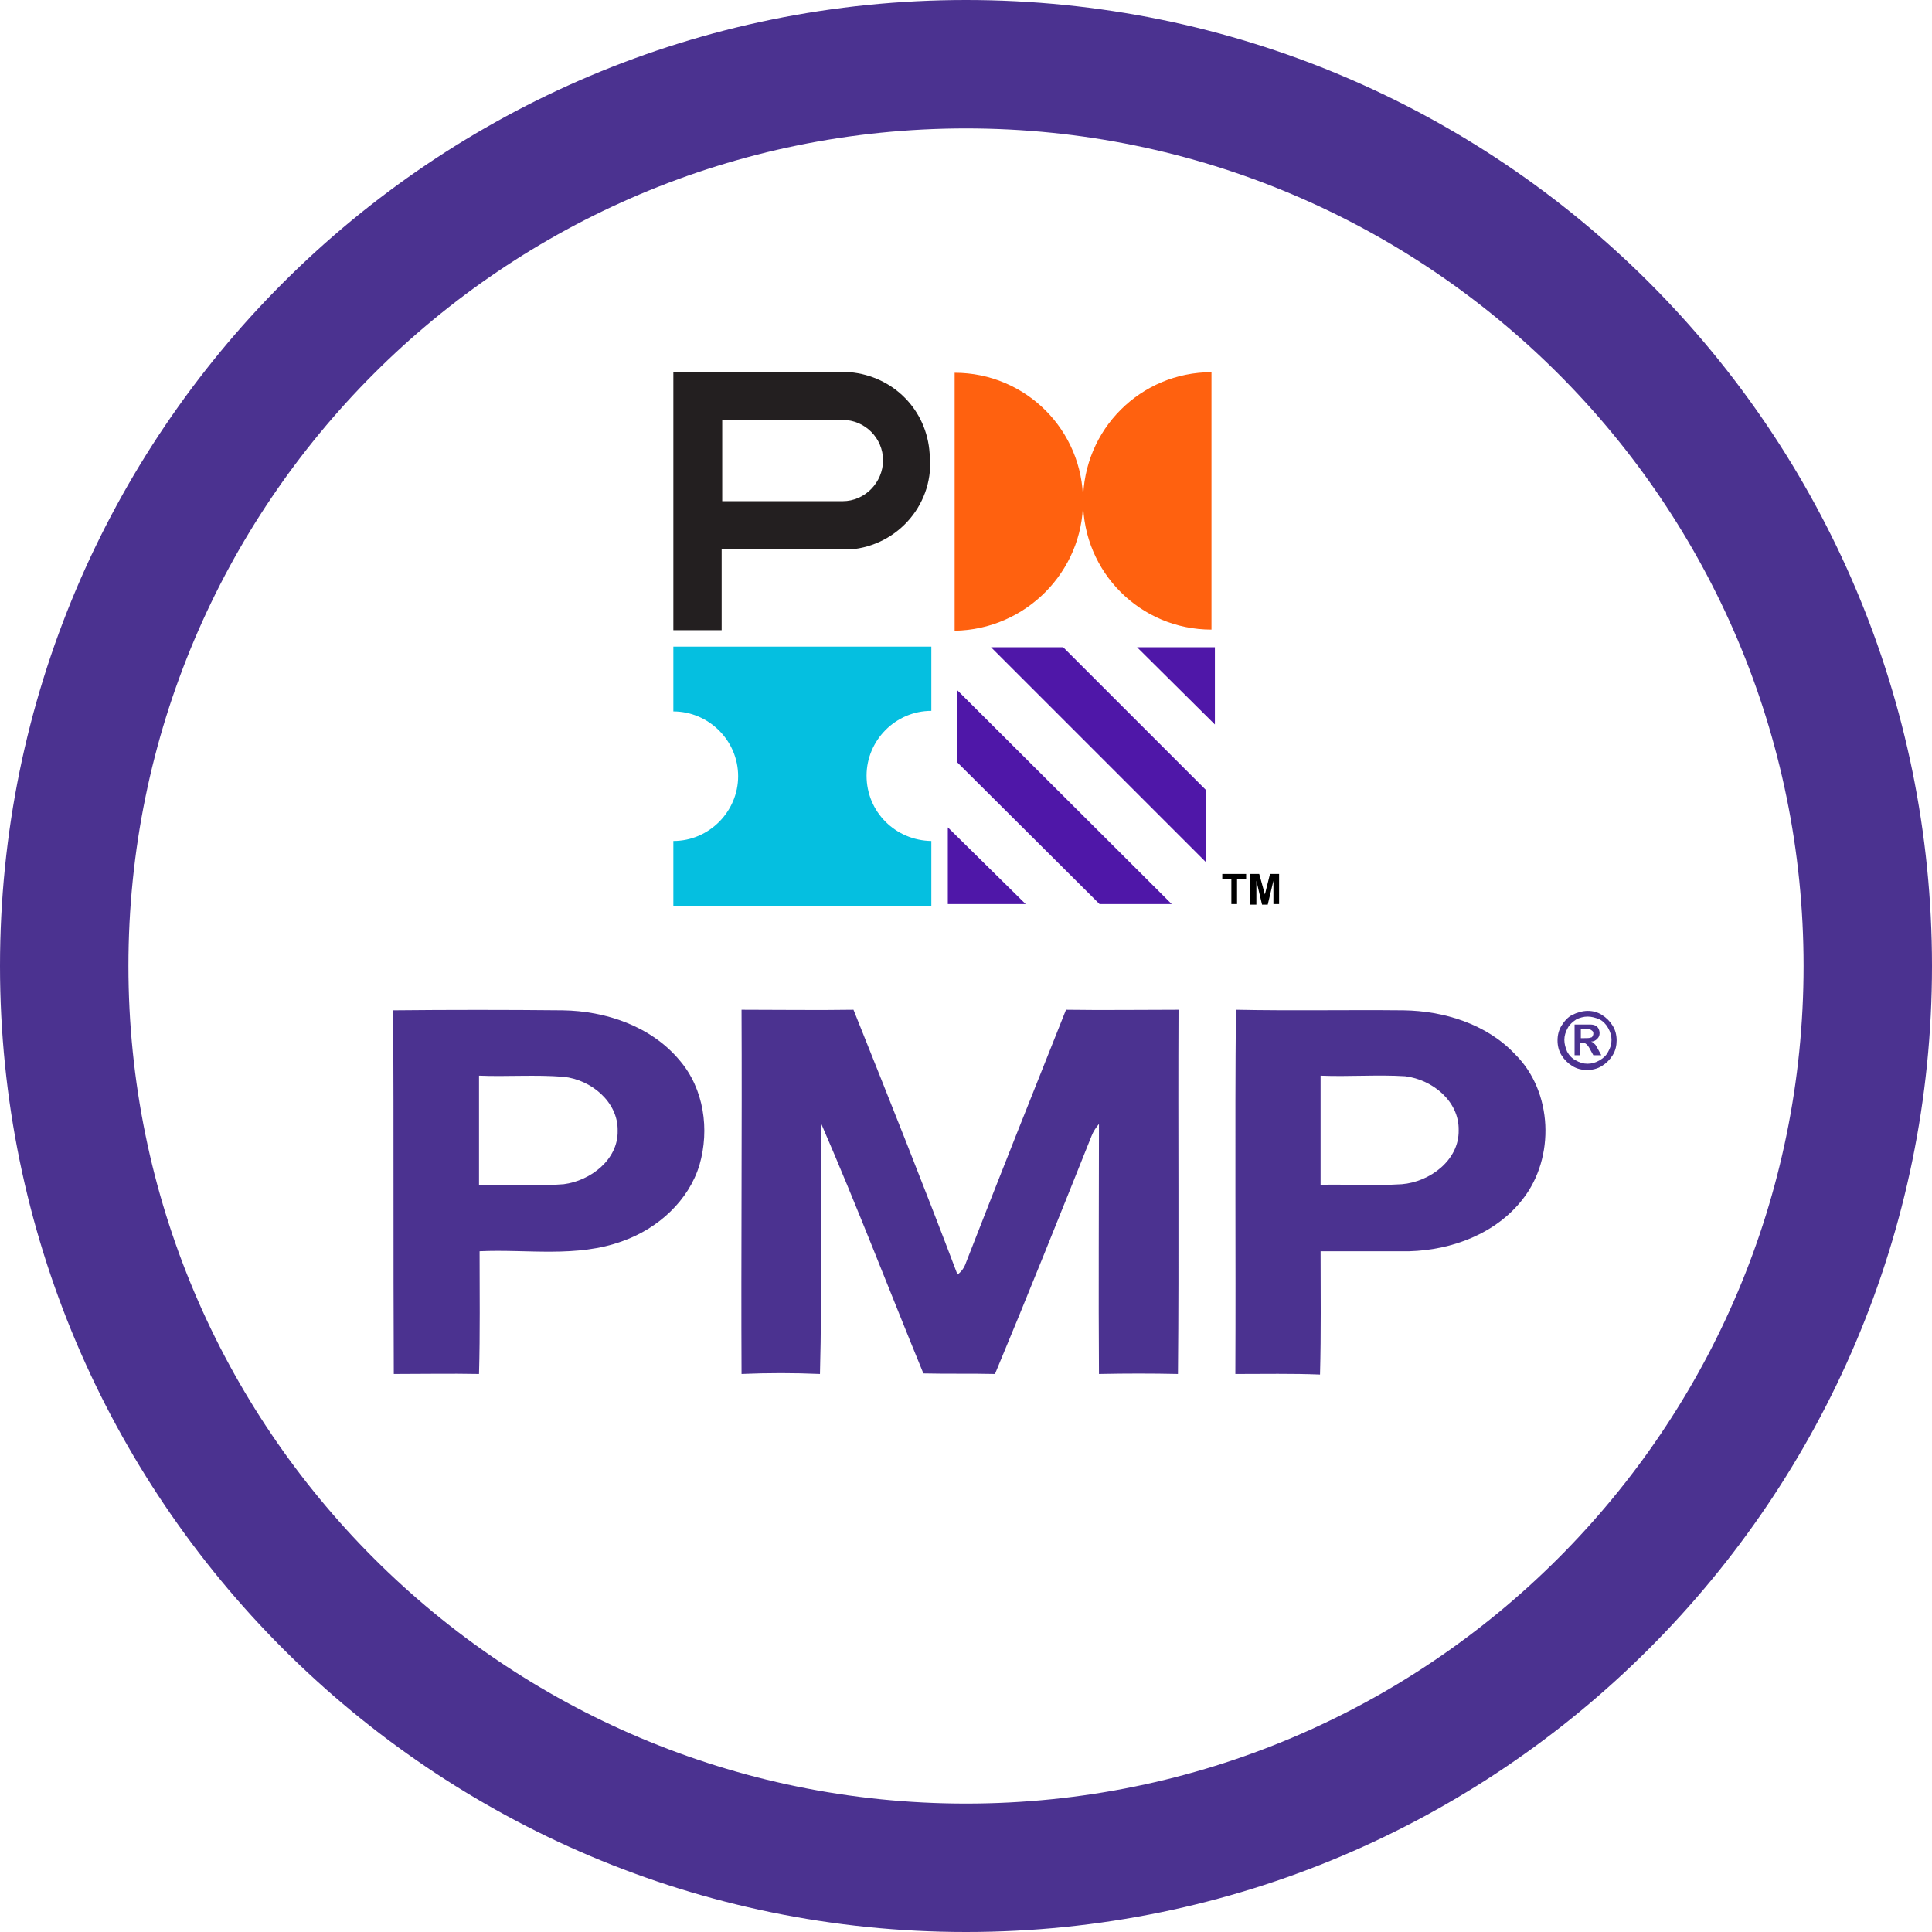
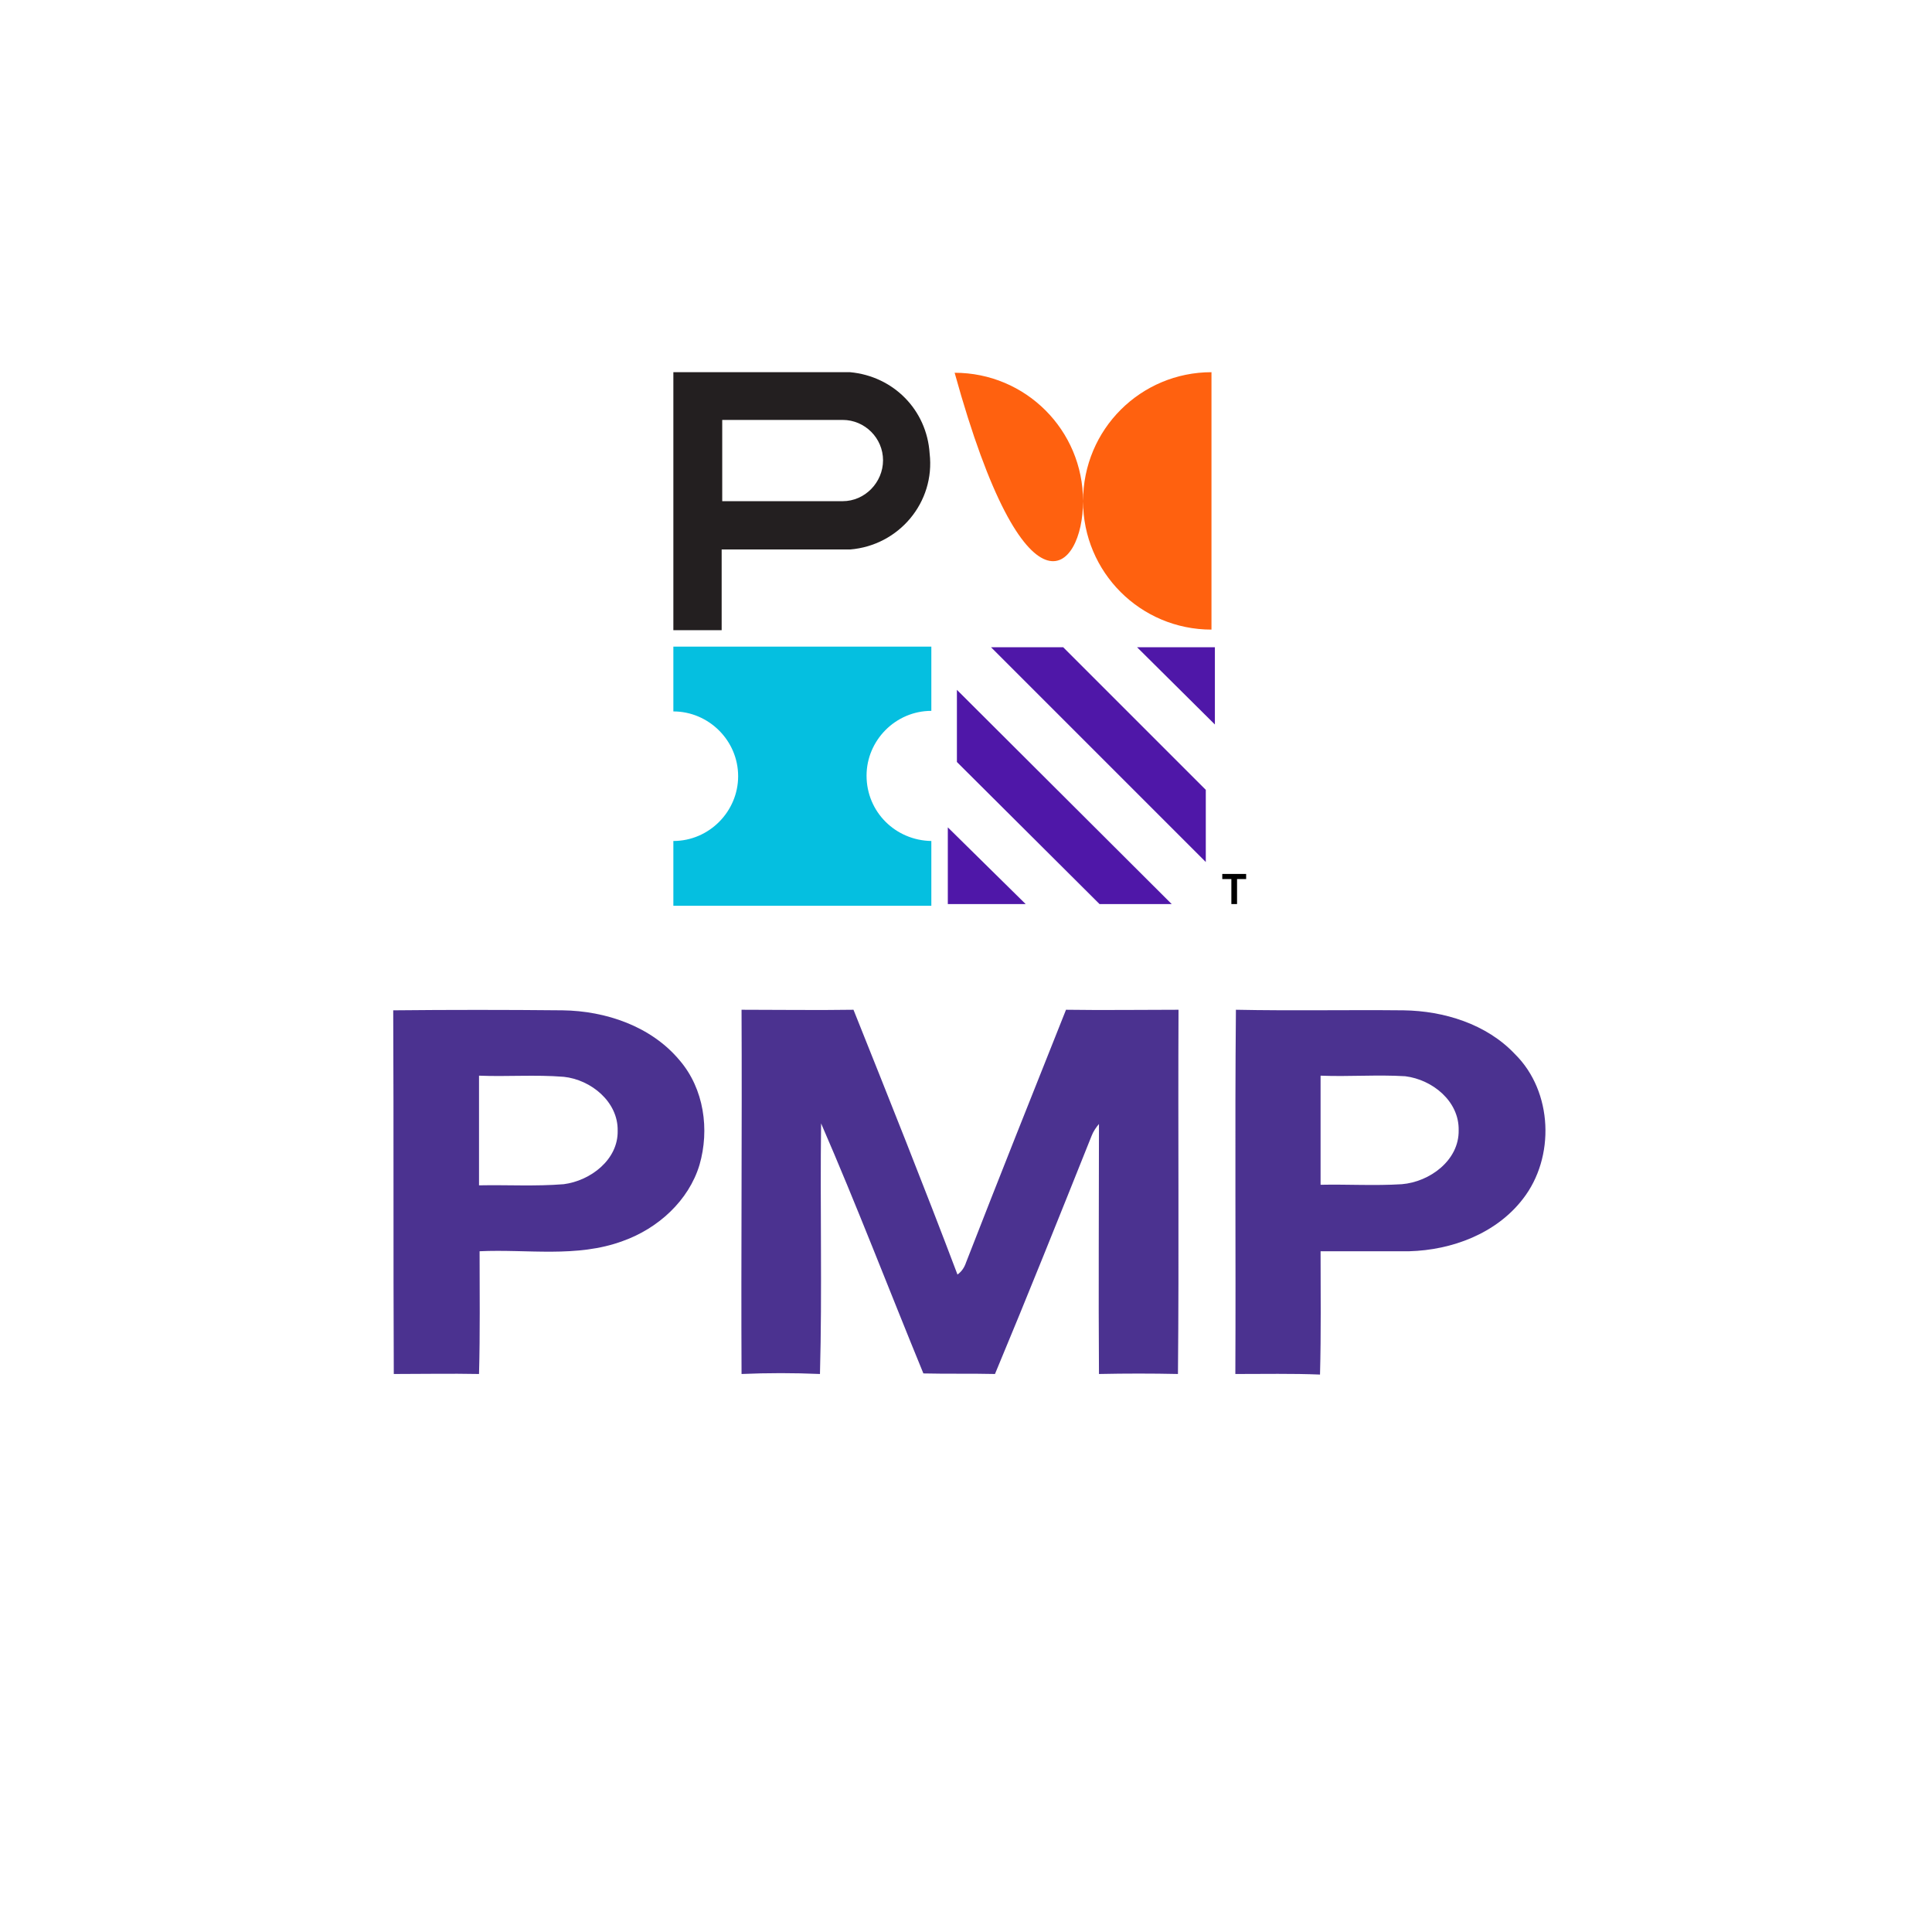
<svg xmlns="http://www.w3.org/2000/svg" version="1.1" id="Layer_1" x="0px" y="0px" viewBox="0 0 340 340" style="enable-background:new 0 0 340 340;" xml:space="preserve">
  <style type="text/css">
	.st0{fill:#4B3290;}
	.st1{fill-rule:evenodd;clip-rule:evenodd;fill:#05BFE0;}
	.st2{fill-rule:evenodd;clip-rule:evenodd;fill:#FF610F;}
	.st3{fill-rule:evenodd;clip-rule:evenodd;fill:#231F20;}
	.st4{fill-rule:evenodd;clip-rule:evenodd;fill:#4F17A8;}
</style>
  <g>
-     <path class="st0" d="M170,0C76.2,0,0,76,0,170c0,93.8,76.2,170,170,170s170-76.2,170-170C340,76,264,0,170,0z M170,317.4   c-81.4,0-147.4-66-147.4-147.4S88.6,22.6,170,22.6s147.4,66,147.4,147.4S251.4,317.4,170,317.4z" />
    <g>
      <path class="st0" d="M69.2,177.8c9.9-0.1,19.8-0.1,29.8,0c7.6,0.1,15.6,2.8,20.6,8.8c4.3,5,5.3,12.2,3.5,18.4    c-1.9,6.3-7.3,11.2-13.5,13.4c-8.1,3-16.8,1.4-25.2,1.8c0,7.2,0.1,14.4-0.1,21.6c-5-0.1-10,0-15,0    C69.2,220.4,69.3,199.1,69.2,177.8 M84.3,189.3c0,6.4,0,12.8,0,19.3c5-0.1,9.9,0.2,14.9-0.2c4.7-0.6,9.6-4.3,9.5-9.4    c0.1-5.1-4.7-9-9.5-9.5C94.2,189.1,89.2,189.5,84.3,189.3z" />
      <path class="st0" d="M130.5,177.7c6.6,0,13.2,0.1,19.7,0c6.2,15.5,12.4,31,18.3,46.6c0.7-0.5,1.2-1.2,1.5-2.1    c5.8-14.9,11.7-29.7,17.6-44.5c6.6,0.1,13.2,0,19.8,0c-0.1,21.4,0.1,42.8-0.1,64.1c-4.6-0.1-9.2-0.1-13.9,0c-0.1-14.7,0-29.3,0-44    c-0.5,0.6-1,1.3-1.3,2.1c-5.6,14-11.2,28-17,41.9c-4.2-0.1-8.4,0-12.6-0.1c-6-14.6-11.7-29.5-18-44c-0.2,14.7,0.2,29.4-0.2,44.1    c-4.6-0.2-9.2-0.2-13.8,0C130.4,220.5,130.6,199.1,130.5,177.7z" />
      <path class="st0" d="M217.4,241.8c0.1-21.4-0.1-42.7,0.1-64.1c9.8,0.2,19.6,0,29.5,0.1c7.1,0.1,14.6,2.4,19.6,7.7    c6.7,6.6,7.1,18.2,1.4,25.5c-4.7,6.1-12.5,9-20,9.2c-5.2,0-10.4,0-15.6,0c0,7.2,0.1,14.4-0.1,21.7    C227.4,241.7,222.4,241.8,217.4,241.8 M232.4,189.3c0,6.4,0,12.8,0,19.2c4.8-0.1,9.5,0.2,14.3-0.1c4.9-0.4,10.1-4.2,10-9.5    c0.1-5.1-4.6-8.9-9.4-9.5C242.4,189.1,237.4,189.5,232.4,189.3z" />
      <g>
-         <path class="st0" d="M279.4,177.9c0.9,0,1.7,0.2,2.5,0.7s1.4,1.1,1.9,1.9c0.5,0.8,0.7,1.7,0.7,2.6c0,0.9-0.2,1.8-0.7,2.6     c-0.5,0.8-1.1,1.4-1.9,1.9c-0.8,0.5-1.7,0.7-2.6,0.7s-1.8-0.2-2.6-0.7c-0.8-0.5-1.4-1.1-1.9-1.9c-0.5-0.8-0.7-1.7-0.7-2.6     c0-0.9,0.2-1.8,0.7-2.6c0.5-0.8,1.1-1.5,1.9-1.9S278.5,177.9,279.4,177.9z M279.4,178.9c-0.7,0-1.4,0.2-2,0.5     c-0.6,0.4-1.2,0.9-1.5,1.5c-0.4,0.7-0.6,1.4-0.6,2.1c0,0.7,0.2,1.4,0.5,2.1c0.4,0.7,0.9,1.2,1.5,1.5c0.7,0.4,1.3,0.6,2.1,0.6     c0.7,0,1.4-0.2,2.1-0.6c0.7-0.4,1.2-0.9,1.5-1.5c0.4-0.7,0.6-1.3,0.6-2.1c0-0.7-0.2-1.4-0.6-2.1c-0.4-0.7-0.9-1.2-1.5-1.5     C280.8,179.1,280.1,178.9,279.4,178.9z M277.1,185.8v-5.5h1.1c1,0,1.6,0,1.7,0c0.4,0,0.7,0.1,0.9,0.2c0.2,0.1,0.4,0.3,0.5,0.5     c0.1,0.2,0.2,0.5,0.2,0.8c0,0.4-0.1,0.7-0.4,1c-0.3,0.3-0.6,0.5-1.1,0.5c0.2,0.1,0.3,0.1,0.4,0.2s0.2,0.2,0.4,0.4     c0,0.1,0.2,0.3,0.4,0.7l0.6,1.1h-1.4l-0.5-0.9c-0.3-0.6-0.6-1-0.8-1.1c-0.2-0.2-0.5-0.2-0.8-0.2h-0.3v2.2H277.1z M278.2,182.7     h0.5c0.6,0,1,0,1.2-0.1c0.2,0,0.3-0.1,0.4-0.3s0.1-0.3,0.1-0.4c0-0.2,0-0.3-0.1-0.4c-0.1-0.1-0.2-0.2-0.4-0.3     c-0.2-0.1-0.6-0.1-1.2-0.1h-0.5V182.7z" />
-       </g>
+         </g>
    </g>
    <g>
      <g>
        <path id="Fill-1" class="st1" d="M152.5,136.5c0-6.2,5.1-11.4,11.4-11.4l0,0v-11.3h-45.4v11.4c6.2,0,11.4,5.1,11.4,11.4l0,0     c0,6.2-5.1,11.4-11.4,11.4v11.4h45.4V148C157.6,147.9,152.5,142.9,152.5,136.5L152.5,136.5z" />
-         <path id="Fill-3" class="st2" d="M190.6,88.2c0-12.5-10.1-22.6-22.6-22.6v45.4C180.5,110.8,190.6,100.6,190.6,88.2     c0,12.5,10.1,22.6,22.6,22.6V65.5C200.8,65.5,190.6,75.5,190.6,88.2" />
+         <path id="Fill-3" class="st2" d="M190.6,88.2c0-12.5-10.1-22.6-22.6-22.6C180.5,110.8,190.6,100.6,190.6,88.2     c0,12.5,10.1,22.6,22.6,22.6V65.5C200.8,65.5,190.6,75.5,190.6,88.2" />
        <path id="Fill-5" class="st3" d="M148.3,88.2h-21.2V73.9h21.2c3.9,0,7.1,3.2,7.1,7.1S152.2,88.2,148.3,88.2L148.3,88.2z      M149.6,65.5c-0.4,0-0.9,0-1.3,0h-29.8v45.4h8.5V96.7h21.3c0.4,0,0.9,0,1.3,0c8.6-0.7,15-8.3,14-16.9     C163.1,72.1,157.2,66.2,149.6,65.5L149.6,65.5z" />
        <polygon id="Fill-7" class="st4" points="166.8,159.1 166.8,145.6 180.5,159.1    " />
        <polygon id="Fill-9" class="st4" points="193.5,159.1 168.4,134.1 168.4,121.4 206.2,159.1    " />
        <polygon id="Fill-11" class="st4" points="213.8,113.9 213.8,127.5 200.1,113.9    " />
        <polygon id="Fill-13" class="st4" points="212.2,151.7 174.4,113.9 187.1,113.9 212.2,139    " />
      </g>
      <g>
        <path d="M216.7,159.1v-4.4h-1.6v-0.9h4.2v0.9h-1.6v4.4H216.7z" />
-         <path d="M220,159.1v-5.3h1.6l1,3.6l0.9-3.6h1.6v5.3h-1V155l-1,4.2h-1l-1-4.2v4.2H220z" />
      </g>
    </g>
  </g>
</svg>